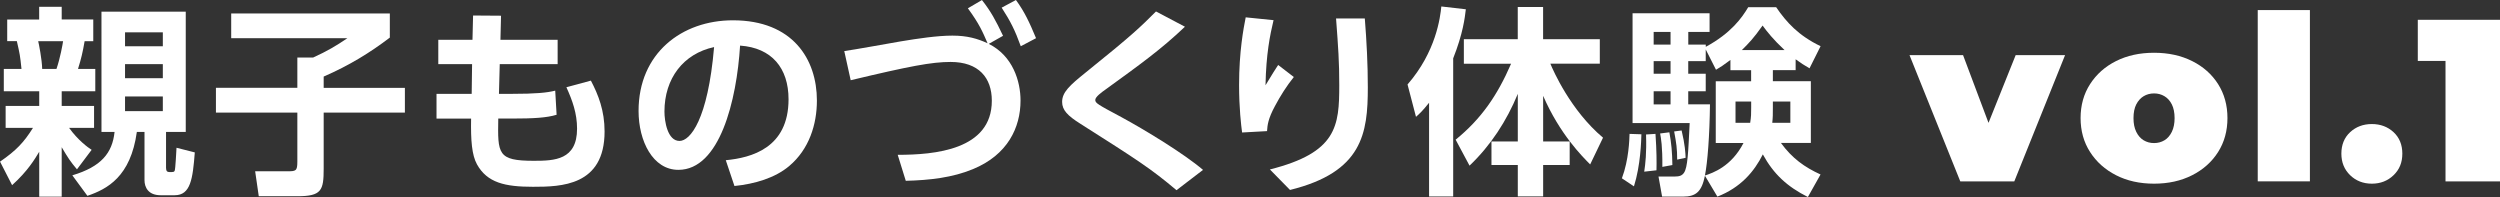
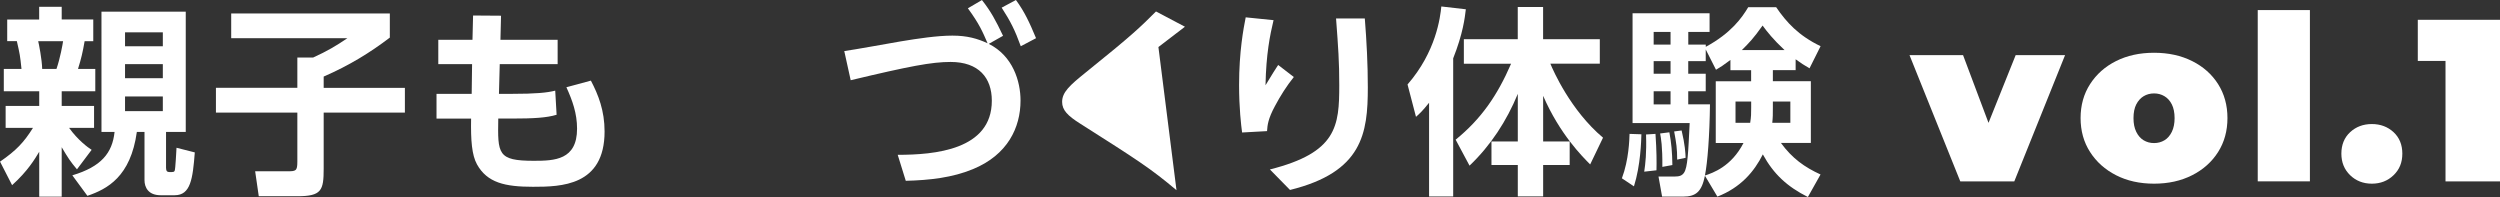
<svg xmlns="http://www.w3.org/2000/svg" id="_レイヤー_2" viewBox="0 0 506.06 39.88">
  <rect x="0" y="0" width="506.06" height="39.88" fill="#333333" stroke="none" />
  <defs>
    <style>.cls-1{fill:#fff;}</style>
  </defs>
  <g id="_レイヤー_1-2">
    <path class="cls-1" d="M7.94,39.8v-9.08c-.85,1.42-2.32,3.91-5.49,6.76l-2.44-4.76c3.3-2.28,4.8-3.87,6.67-6.84H1.14v-4.44h6.8v-2.97H.77v-4.52h3.58c-.28-2.69-.33-2.97-.94-5.62h-1.95V3.95h6.47V1.38h4.56v2.56h6.39v4.4h-1.75c-.41,2.36-.69,3.5-1.34,5.62h3.5v4.52h-6.8v2.97h6.55v4.44h-5.05c1.79,2.48,3.78,3.95,4.56,4.44l-2.97,3.95c-1.34-1.59-1.79-2.28-3.09-4.48v10.01h-4.56ZM7.73,8.34c.12.45.77,3.7.81,5.62h2.89c.77-2.24,1.26-5.05,1.34-5.62h-5.05ZM37.6,2.36v24.34h-3.99v7.28c0,.65.24.85.69.85.81,0,.94,0,1.06-.28.16-.33.33-4.11.37-4.64l3.7.94c-.41,5.37-.85,8.67-4.07,8.67h-2.85c-2.52,0-3.26-1.63-3.26-3.05v-9.77h-1.55c-1.26,9.08-5.98,11.56-10.01,12.94l-3.05-4.15c5.86-1.75,8.1-4.52,8.55-8.79h-2.65V2.36h17.05ZM25.31,6.55v2.81h7.65v-2.81h-7.65ZM25.31,12.98v2.85h7.65v-2.85h-7.65ZM25.31,19.53v2.97h7.65v-2.97h-7.65Z" />
    <path class="cls-1" d="M46.8,2.73h32.11v4.88c-4.07,3.09-8.18,5.62-13.39,7.89v2.28h16.44v5.01h-16.44v11.35c0,4.4-.41,5.58-5.33,5.58h-7.81l-.73-5.05h6.51c1.71,0,2.03-.04,2.03-1.91v-9.97h-16.48v-5.01h16.48v-6.14h3.21c2.85-1.3,4.64-2.36,6.92-3.91h-23.52V2.73Z" />
    <path class="cls-1" d="M112.88,8.06v4.92h-11.72l-.16,6.02h2.44c5.13,0,7.33-.24,8.95-.65l.28,4.88c-1.99.61-4.6.77-9.16.77h-2.65c-.12,7.16-.16,8.55,7.2,8.55,4.19,0,8.75-.16,8.75-6.51,0-3.09-.94-5.7-2.16-8.38l4.96-1.34c1.51,2.89,2.77,6.06,2.77,10.3,0,11.03-8.83,11.19-14.49,11.19s-9.28-.81-11.35-4.56c-1.02-1.87-1.26-4.76-1.18-9.24h-7v-5.01h7.12l.08-6.02h-6.84v-4.92h6.92l.12-4.92,5.66.04-.12,4.88h11.56Z" />
-     <path class="cls-1" d="M146.92,32.43c5.13-.49,12.7-2.44,12.7-12.33,0-6.35-3.42-10.42-9.81-10.87-.69,11.11-4.11,25.15-12.49,25.15-5.17,0-8.06-5.82-8.06-11.92,0-11.72,8.79-18.35,19.09-18.35,12.13,0,17.01,7.89,17.01,16.24,0,4.8-1.55,9.85-5.62,13.27-2.85,2.4-6.96,3.62-11.07,4.03l-1.75-5.21ZM134.5,22.59c0,1.91.61,5.94,3.05,5.94,2.16,0,5.74-4.27,7-19-6.23,1.34-10.05,6.35-10.05,13.06Z" />
    <path class="cls-1" d="M181.72,31.34c7.45,0,19.05-.98,19.05-10.95,0-4.64-2.65-7.85-8.34-7.85-3.83,0-8.3.85-20.23,3.7l-1.3-5.9c1.79-.24,9.73-1.67,11.35-1.95,3.66-.61,7.53-1.18,10.54-1.18s5.09.61,7.12,1.55c-1.02-2.36-1.67-3.91-3.99-7.08l2.85-1.67c1.79,2.28,2.77,4.07,4.27,7.24l-2.89,1.63c4.88,2.44,6.43,7.57,6.43,11.48,0,5.45-2.6,10.99-9.64,13.88-4.11,1.71-8.75,2.24-13.59,2.36l-1.63-5.25ZM205.65,0c1.75,2.4,2.73,4.52,4.07,7.73l-3.09,1.63c-1.18-3.26-2.08-5.05-3.87-7.81l2.89-1.55Z" />
-     <path class="cls-1" d="M238.15,38.5c-5.17-4.35-7.69-5.98-19.49-13.47-2.52-1.59-3.66-2.73-3.66-4.4,0-1.95,1.51-3.34,4.8-5.98,9.52-7.65,11.11-9.24,14.2-12.33l5.86,3.09c-4.88,4.64-9.16,7.69-15.95,12.62-.98.69-2.2,1.59-2.2,2.2,0,.65.53.94,5.25,3.46,4.72,2.56,12.66,7.37,16.56,10.7l-5.37,4.11Z" />
+     <path class="cls-1" d="M238.15,38.5c-5.17-4.35-7.69-5.98-19.49-13.47-2.52-1.59-3.66-2.73-3.66-4.4,0-1.95,1.51-3.34,4.8-5.98,9.52-7.65,11.11-9.24,14.2-12.33l5.86,3.09l-5.37,4.11Z" />
    <path class="cls-1" d="M257.8,4.07c-.73,3.05-1.51,6.92-1.63,13.19,1.59-2.6,1.75-2.89,2.56-4.11l3.17,2.44c-1.47,1.83-2.73,3.83-3.83,5.9-1.38,2.56-1.51,3.83-1.59,5.05l-5.05.28c-.2-1.51-.61-4.92-.61-9.6,0-6.8.9-11.48,1.34-13.71l5.62.57ZM276.27,3.74c.37,4.64.61,9.28.61,13.96,0,9.28-1.06,17.13-15.75,20.75l-4.07-4.15c13.59-3.42,14.04-8.79,14.04-17.09,0-4.72-.2-7.49-.65-13.47h5.82Z" />
    <path class="cls-1" d="M289.28,20.8c-1.34,1.67-1.87,2.16-2.65,2.85l-1.71-6.55c5.78-6.63,6.63-13.63,6.84-15.79l4.96.57c-.2,1.71-.57,4.92-2.56,9.93v27.96h-4.88v-18.96ZM294.65,28.28c5.21-4.23,8.46-8.99,11.23-15.38h-9.56v-4.96h10.91V1.42h5.13v6.51h11.48v4.96h-10.01c.53,1.3,4.07,9.44,10.66,14.98l-2.6,5.41c-1.55-1.55-6.14-6.1-9.52-13.88v9.24h5.37v4.76h-5.37v6.35h-5.13v-6.35h-5.33v-4.76h5.33v-9.64c-2.24,5.45-5.49,10.46-9.77,14.53l-2.81-5.25Z" />
    <path class="cls-1" d="M332.26,27.18c-.04,1.34-.16,6.27-1.51,10.54l-2.44-1.63c1.42-3.78,1.51-7.85,1.55-8.99l2.4.08ZM363.47,14.2h-4.6v2.24h7.69v12.49h-6.06c2.28,3.13,4.8,4.92,8.02,6.39l-2.56,4.56c-4.15-2.08-6.92-4.6-9.12-8.63-1.75,3.5-4.48,6.71-9.2,8.55l-2.52-4.23c-.65,3.21-1.79,4.23-4.44,4.23h-4.23l-.73-4.07h3.34c.85,0,1.42-.16,1.83-.77.73-1.1.85-3.99,1.14-10.05h-11.56V2.69h15.59v3.78h-4.31v2.56h3.54v.45c5.13-2.77,7.33-5.9,8.59-8.02h5.66c2.08,3.05,4.52,5.74,8.99,7.89l-2.24,4.48c-1.06-.61-1.75-1.06-2.81-1.83v2.2ZM335.11,27.1c.24,3.5.24,5.74.2,7.37l-2.48.28c.24-1.63.49-3.7.37-7.53l1.91-.12ZM334.74,6.47v2.56h3.42v-2.56h-3.42ZM334.74,12.37v2.56h3.42v-2.56h-3.42ZM334.74,18.48v2.65h3.42v-2.65h-3.42ZM337.92,26.78c.41,2.2.57,3.99.61,6.63l-2.03.37c.04-4.19-.28-5.86-.45-6.76l1.87-.24ZM340.4,26.41c.69,2.89.77,4.56.81,5.53l-1.71.37c0-2.2-.16-3.3-.61-5.7l1.51-.2ZM350.29,12.13c-1.47,1.1-2.03,1.47-2.93,1.99l-2.08-4.11v2.36h-3.54v2.56h3.54v3.54h-3.54v2.65h4.4c-.08,6.43-.49,11.72-1.02,14.41,1.59-.53,5.33-1.79,7.81-6.59h-5.62v-12.49h7.16v-2.24h-4.19v-2.08ZM354.48,20.55h-3.17v4.31h2.97c.2-1.26.2-1.83.2-3.13v-1.18ZM361.23,10.13c-2.28-2.12-3.58-3.78-4.44-4.96-1.87,2.65-2.73,3.5-4.19,4.96h8.63ZM358.87,21.73c0,1.38,0,2.03-.12,3.13h3.66v-4.31h-3.54v1.18Z" />
    <path class="cls-1" d="M396.81,36.72l-10.28-25.56h10.84l7.8,20.75h-5.47l8.32-20.75h10l-10.28,25.56h-10.93Z" />
    <path class="cls-1" d="M436.03,37.18c-2.9,0-5.46-.57-7.69-1.71-2.23-1.14-3.98-2.7-5.26-4.7-1.28-1.99-1.92-4.28-1.92-6.87s.64-4.88,1.92-6.87c1.28-1.99,3.03-3.55,5.26-4.67,2.23-1.12,4.79-1.68,7.69-1.68s5.47.56,7.71,1.68c2.24,1.12,4,2.68,5.26,4.67,1.26,1.99,1.89,4.28,1.89,6.87s-.63,4.88-1.89,6.87c-1.26,1.99-3.01,3.56-5.26,4.7-2.24,1.14-4.81,1.71-7.71,1.71ZM436.03,28.96c.78,0,1.48-.19,2.1-.56.62-.37,1.12-.94,1.5-1.71.37-.76.56-1.69.56-2.78s-.19-2.05-.56-2.78c-.37-.73-.87-1.29-1.5-1.66-.62-.37-1.32-.56-2.1-.56s-1.48.19-2.1.56c-.62.37-1.12.93-1.5,1.66-.37.73-.56,1.66-.56,2.78s.19,2.02.56,2.78c.37.76.87,1.33,1.5,1.71.62.37,1.32.56,2.1.56Z" />
    <path class="cls-1" d="M457.02,36.72V2.04h10.56v34.67h-10.56Z" />
    <path class="cls-1" d="M480.12,37.18c-1.74,0-3.21-.57-4.39-1.71-1.18-1.14-1.78-2.59-1.78-4.37s.59-3.25,1.78-4.35c1.18-1.09,2.65-1.64,4.39-1.64s3.21.55,4.39,1.64c1.18,1.09,1.78,2.54,1.78,4.35s-.59,3.23-1.78,4.37c-1.18,1.14-2.65,1.71-4.39,1.71Z" />
    <path class="cls-1" d="M495.03,36.72V7.84l4.72,4.49h-10.33V4.01h16.64v32.71h-11.03Z" />
  </g>
</svg>